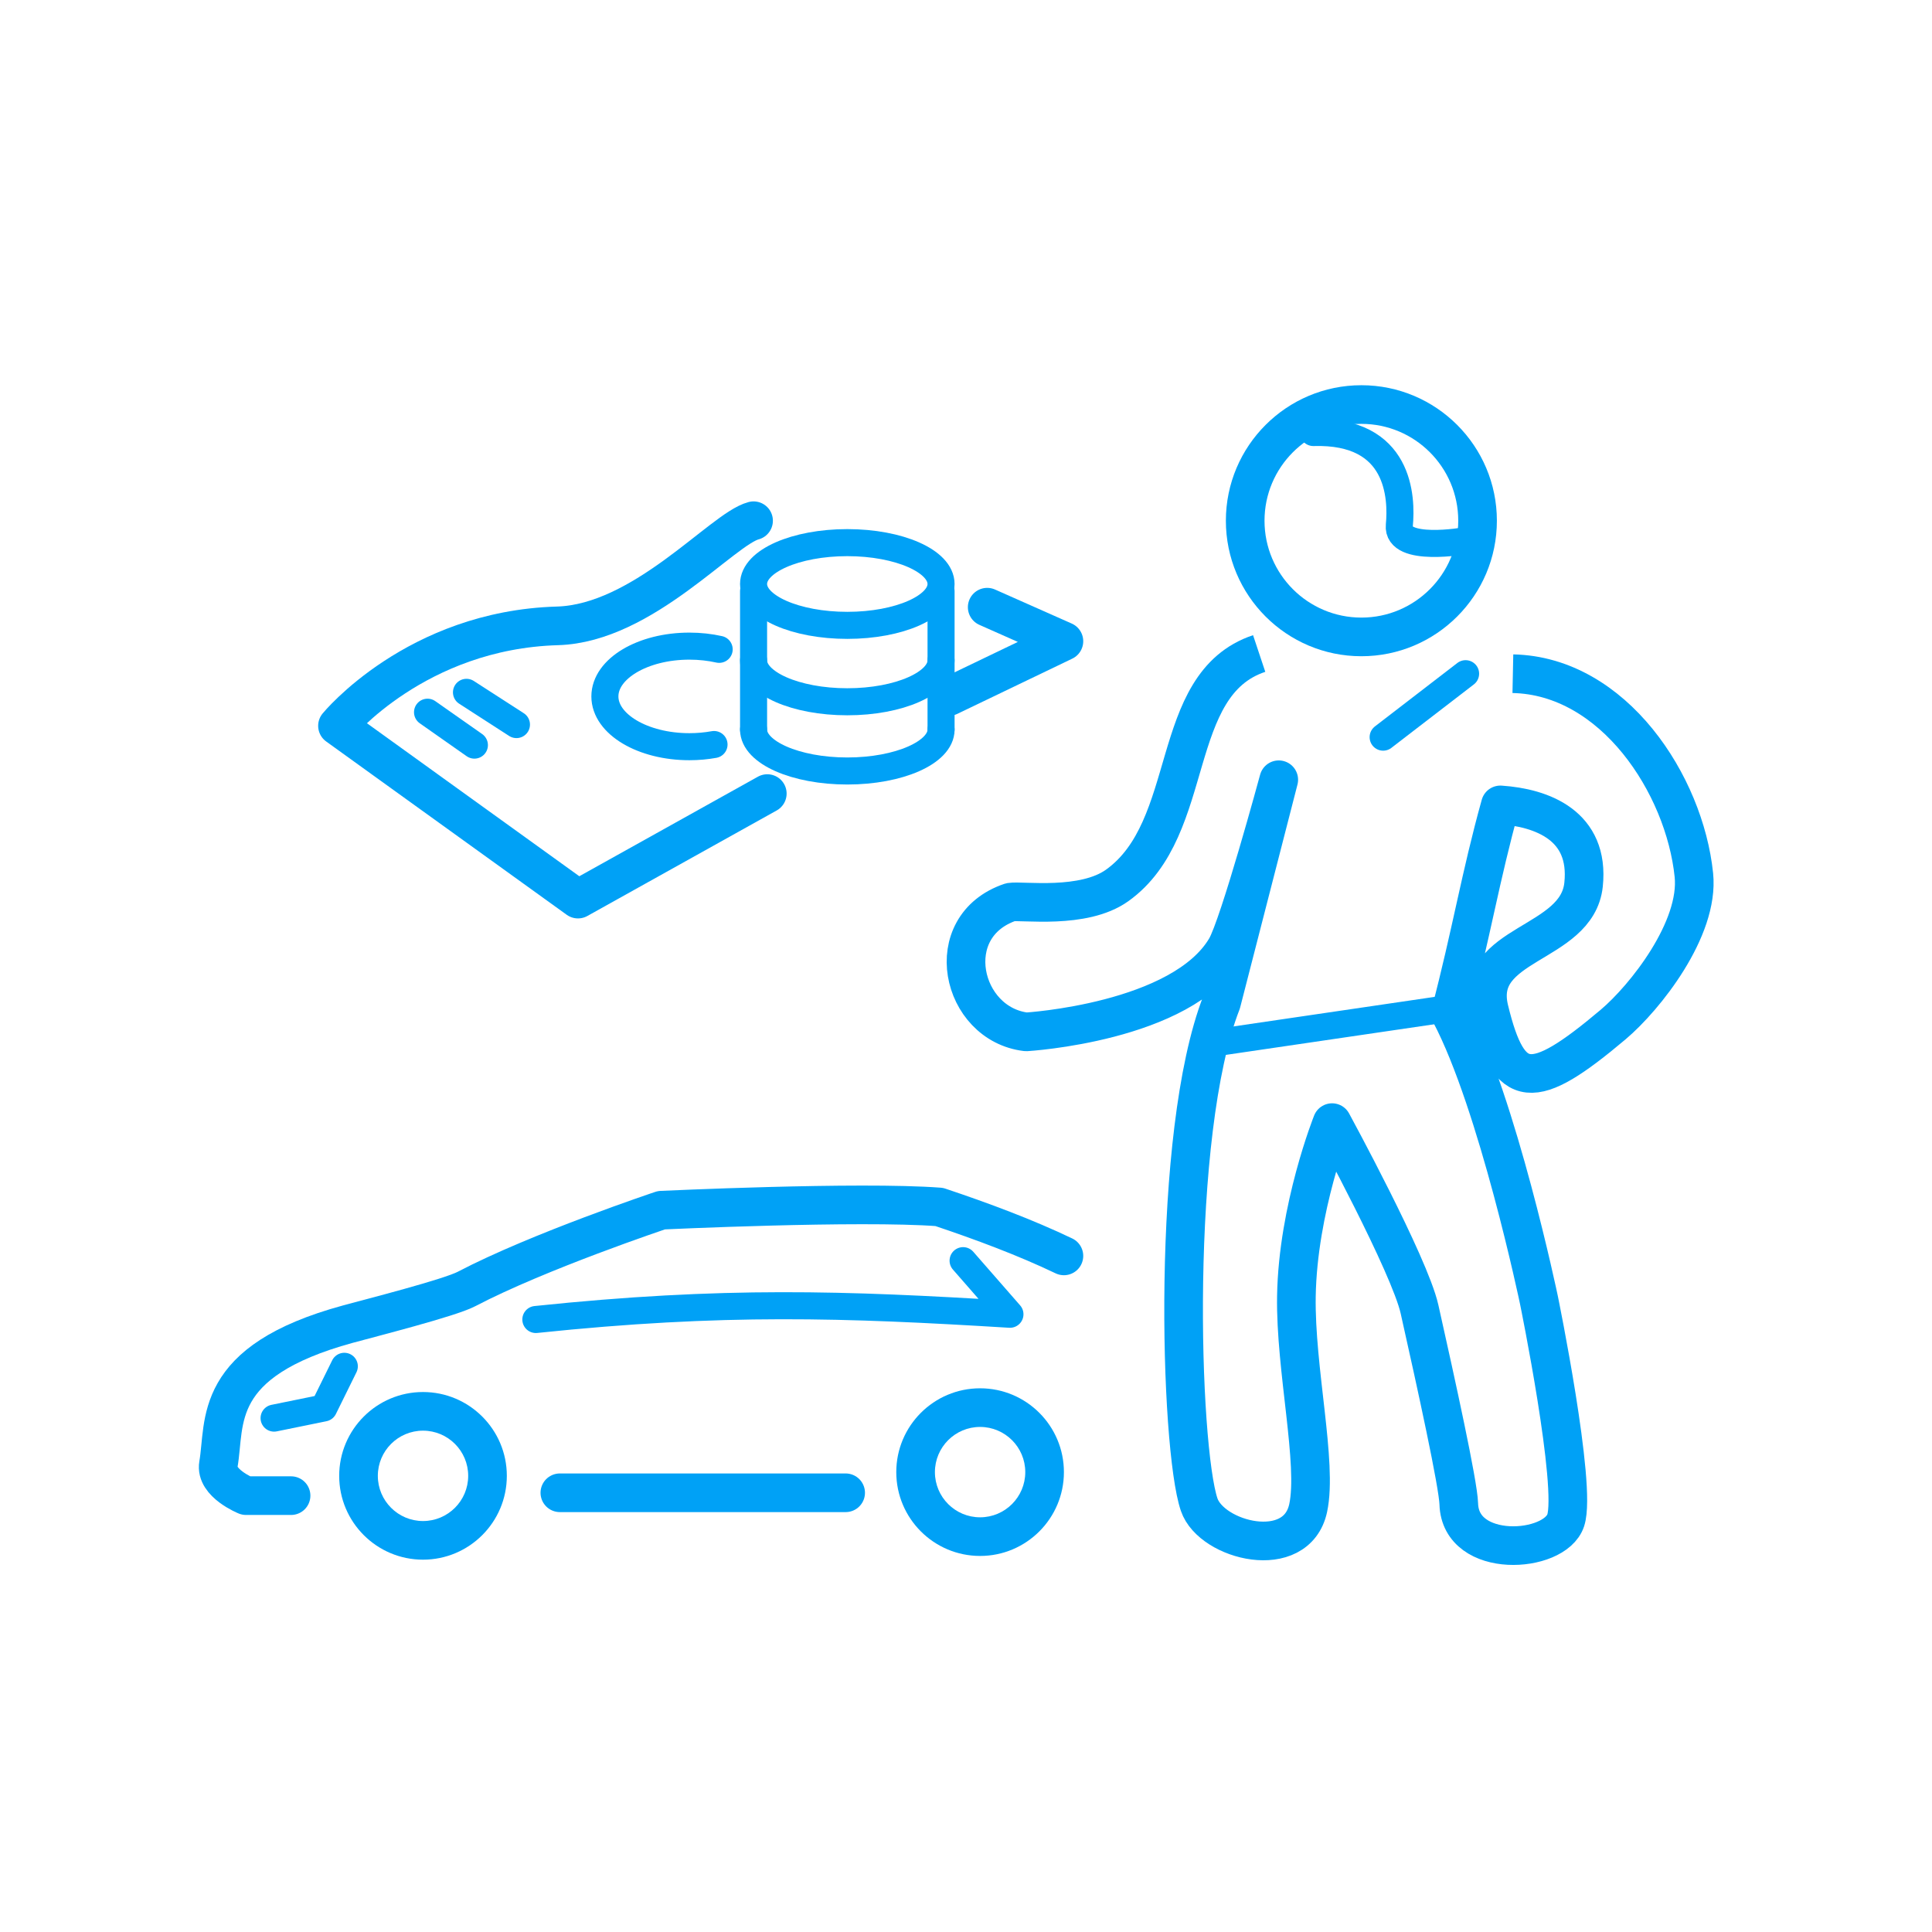
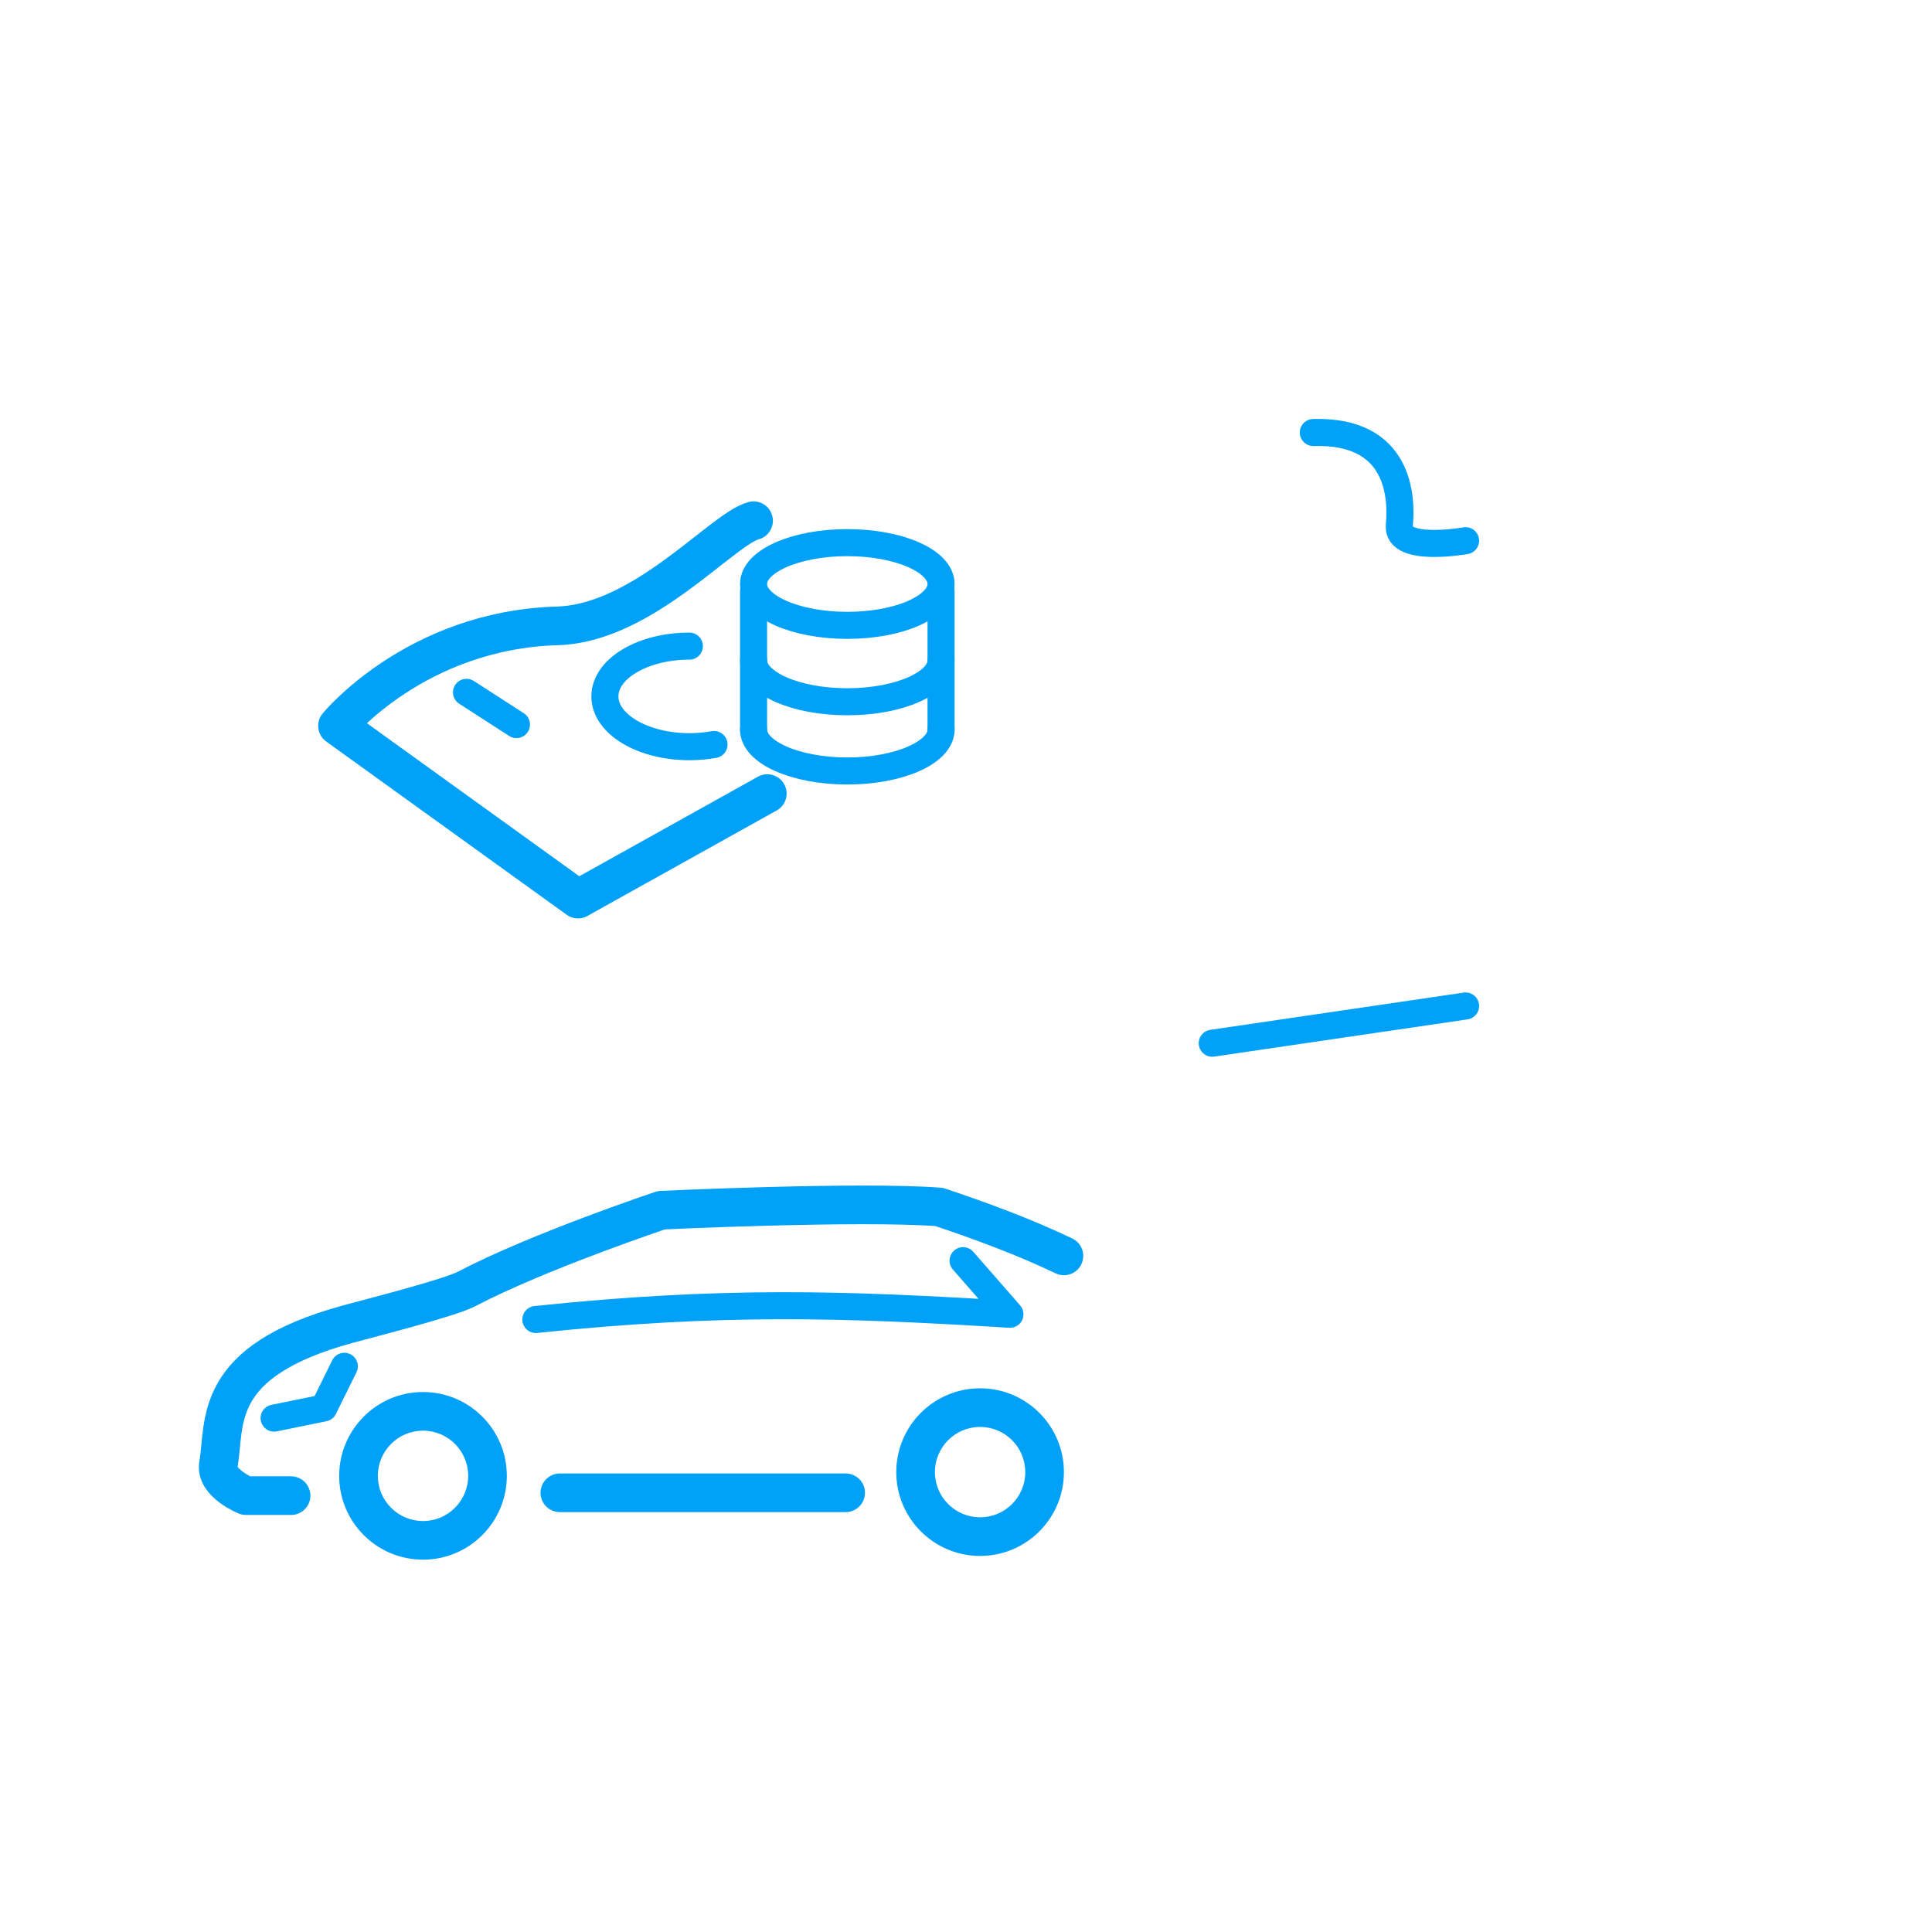
<svg xmlns="http://www.w3.org/2000/svg" width="100%" height="100%" viewBox="0 0 200 200" version="1.1" xml:space="preserve" style="fill-rule:evenodd;clip-rule:evenodd;stroke-linejoin:round;stroke-miterlimit:1.5;">
  <rect id="Artboard1" x="0" y="0" width="200" height="200" style="fill:none;" />
-   <path d="M130.349,67.651c-9.565,3.189 -6.354,18.054 -14.706,24.013c-3.5,2.497 -9.808,1.527 -11.029,1.725c-7.421,2.498 -5.162,12.63 1.621,13.43c-0,0 16.109,-0.951 20.667,-8.665c1.384,-2.342 5.475,-17.435 5.475,-17.435l-5.935,23.082c-5.297,13.582 -4.315,46.057 -2.304,51.959c1.28,3.758 10.075,5.981 11.284,0.351c0.992,-4.62 -1.341,-14.381 -1.219,-21.922c0.148,-9.101 3.695,-17.975 3.695,-17.975c0,0 8.023,14.734 9.05,19.313c1.757,7.839 4.006,18.099 4.064,20.153c0.165,5.767 9.928,5.157 11.071,1.706c1.175,-3.547 -2.776,-22.821 -2.776,-22.821c0,0 -4.257,-20.348 -9.164,-29.653c2.169,-8.263 3.121,-14.222 5.176,-21.589c4.288,0.292 9.261,2.114 8.611,8.258c-0.67,6.34 -11.468,5.915 -9.768,12.926c2.064,8.51 4.497,8.579 12.822,1.56c3.324,-2.804 8.941,-9.914 8.367,-15.481c-0.967,-9.38 -8.312,-20.63 -18.738,-20.845" style="fill:none;stroke:#00a1f6;stroke-width:4px;" />
  <g>
    <path d="M101.459,143.716c4.789,0 8.677,3.888 8.677,8.677c-0,4.79 -3.888,8.678 -8.677,8.678c-4.789,-0 -8.677,-3.888 -8.677,-8.678c-0,-4.789 3.888,-8.677 8.677,-8.677Zm-0,4c-2.582,0 -4.677,2.096 -4.677,4.677c-0,2.582 2.095,4.678 4.677,4.678c2.581,-0 4.677,-2.096 4.677,-4.678c-0,-2.581 -2.096,-4.677 -4.677,-4.677Z" style="fill:#00a1f6;" />
    <path d="M43.79,144.102c4.789,0 8.677,3.888 8.677,8.677c0,4.79 -3.888,8.678 -8.677,8.678c-4.789,-0 -8.677,-3.888 -8.677,-8.678c0,-4.789 3.888,-8.677 8.677,-8.677Zm0,4c-2.581,0 -4.677,2.096 -4.677,4.677c0,2.582 2.096,4.678 4.677,4.678c2.582,-0 4.677,-2.096 4.677,-4.678c0,-2.581 -2.095,-4.677 -4.677,-4.677Z" style="fill:#00a1f6;" />
    <path d="M87.541,154.532l-29.585,0" style="fill:none;stroke:#00a1f6;stroke-width:4px;stroke-linecap:round;" />
    <path d="M110.136,130.01c-3.973,-1.901 -8.439,-3.57 -12.906,-5.066c-8.322,-0.63 -28.758,0.335 -28.758,0.335c-0,-0 -12.72,4.249 -20.192,8.163c-1.743,0.913 -9.932,2.993 -12.278,3.635c-14.167,3.873 -12.634,10.15 -13.391,14.509c-0.34,1.95 2.859,3.242 2.859,3.242l4.661,-0" style="fill:none;stroke:#00a1f6;stroke-width:4px;stroke-linecap:round;" />
    <path d="M35.644,141.439l-2.126,4.313l-5.145,1.05" style="fill:none;stroke:#00a1f6;stroke-width:2.8px;stroke-linecap:round;" />
    <path d="M55.471,136.594c19.407,-2.032 31.949,-1.59 49.078,-0.542l-4.85,-5.549" style="fill:none;stroke:#00a1f6;stroke-width:2.8px;stroke-linecap:round;" />
  </g>
-   <path d="M151.718,69.741l-8.536,6.569" style="fill:none;stroke:#00a1f6;stroke-width:2.8px;stroke-linecap:round;" />
  <path d="M151.718,104.14l-26.227,3.854" style="fill:none;stroke:#00a1f6;stroke-width:2.8px;stroke-linecap:round;" />
-   <path d="M140.93,39.878c7.742,-0 14.027,6.285 14.027,14.027c0,7.742 -6.285,14.028 -14.027,14.028c-7.743,-0 -14.028,-6.286 -14.028,-14.028c-0,-7.742 6.285,-14.027 14.028,-14.027Zm-0,4c-5.535,-0 -10.028,4.493 -10.028,10.027c-0,5.535 4.493,10.028 10.028,10.028c5.534,-0 10.027,-4.493 10.027,-10.028c0,-5.534 -4.493,-10.027 -10.027,-10.027Z" style="fill:#00a1f6;" />
  <path d="M151.718,55.972c0,-0 -7.133,1.279 -6.861,-1.579c0.272,-2.859 0.082,-9.89 -8.903,-9.618" style="fill:none;stroke:#00a1f6;stroke-width:2.8px;stroke-linecap:round;" />
  <g id="money">
    <g>
      <path d="M97.418,75.531l-0,-14.333" style="fill:none;stroke:#00a1f6;stroke-width:2.8px;stroke-linecap:round;" />
      <path d="M78.009,75.531l0,-14.333" style="fill:none;stroke:#00a1f6;stroke-width:2.8px;stroke-linecap:round;" />
      <path d="M97.418,68.365c-0,2.363 -4.349,4.282 -9.705,4.282c-5.355,-0 -9.704,-1.919 -9.704,-4.282" style="fill:none;stroke:#00a1f6;stroke-width:2.8px;stroke-linecap:round;" />
      <path d="M97.418,75.531c-0,2.363 -4.349,4.282 -9.705,4.282c-5.355,-0 -9.704,-1.919 -9.704,-4.282" style="fill:none;stroke:#00a1f6;stroke-width:2.8px;stroke-linecap:round;" />
      <ellipse cx="87.713" cy="60.455" rx="9.704" ry="4.282" style="fill:none;stroke:#00a1f6;stroke-width:2.8px;stroke-linecap:round;" />
    </g>
    <path d="M78.009,53.905c-3.235,0.84 -11.424,10.628 -20.298,10.884c-14.655,0.423 -22.775,10.347 -22.775,10.347l24.897,17.938l19.598,-10.923" style="fill:none;stroke:#00a1f6;stroke-width:4px;stroke-linecap:round;" />
-     <path d="M98.243,72.093l11.893,-5.714l-7.942,-3.523" style="fill:none;stroke:#00a1f6;stroke-width:4px;stroke-linecap:round;" />
-     <path d="M73.916,77.072c-0.807,0.147 -1.664,0.226 -2.552,0.226c-4.827,-0 -8.746,-2.333 -8.746,-5.205c0,-2.873 3.919,-5.206 8.746,-5.206c1.085,0 2.125,0.118 3.084,0.333" style="fill:none;stroke:#00a1f6;stroke-width:2.8px;stroke-linecap:round;" />
-     <path d="M44.258,73.728l4.851,3.406" style="fill:none;stroke:#00a1f6;stroke-width:2.8px;stroke-linecap:round;" />
+     <path d="M73.916,77.072c-0.807,0.147 -1.664,0.226 -2.552,0.226c-4.827,-0 -8.746,-2.333 -8.746,-5.205c0,-2.873 3.919,-5.206 8.746,-5.206" style="fill:none;stroke:#00a1f6;stroke-width:2.8px;stroke-linecap:round;" />
    <path d="M48.289,71.67l5.174,3.338" style="fill:none;stroke:#00a1f6;stroke-width:2.8px;stroke-linecap:round;" />
  </g>
</svg>